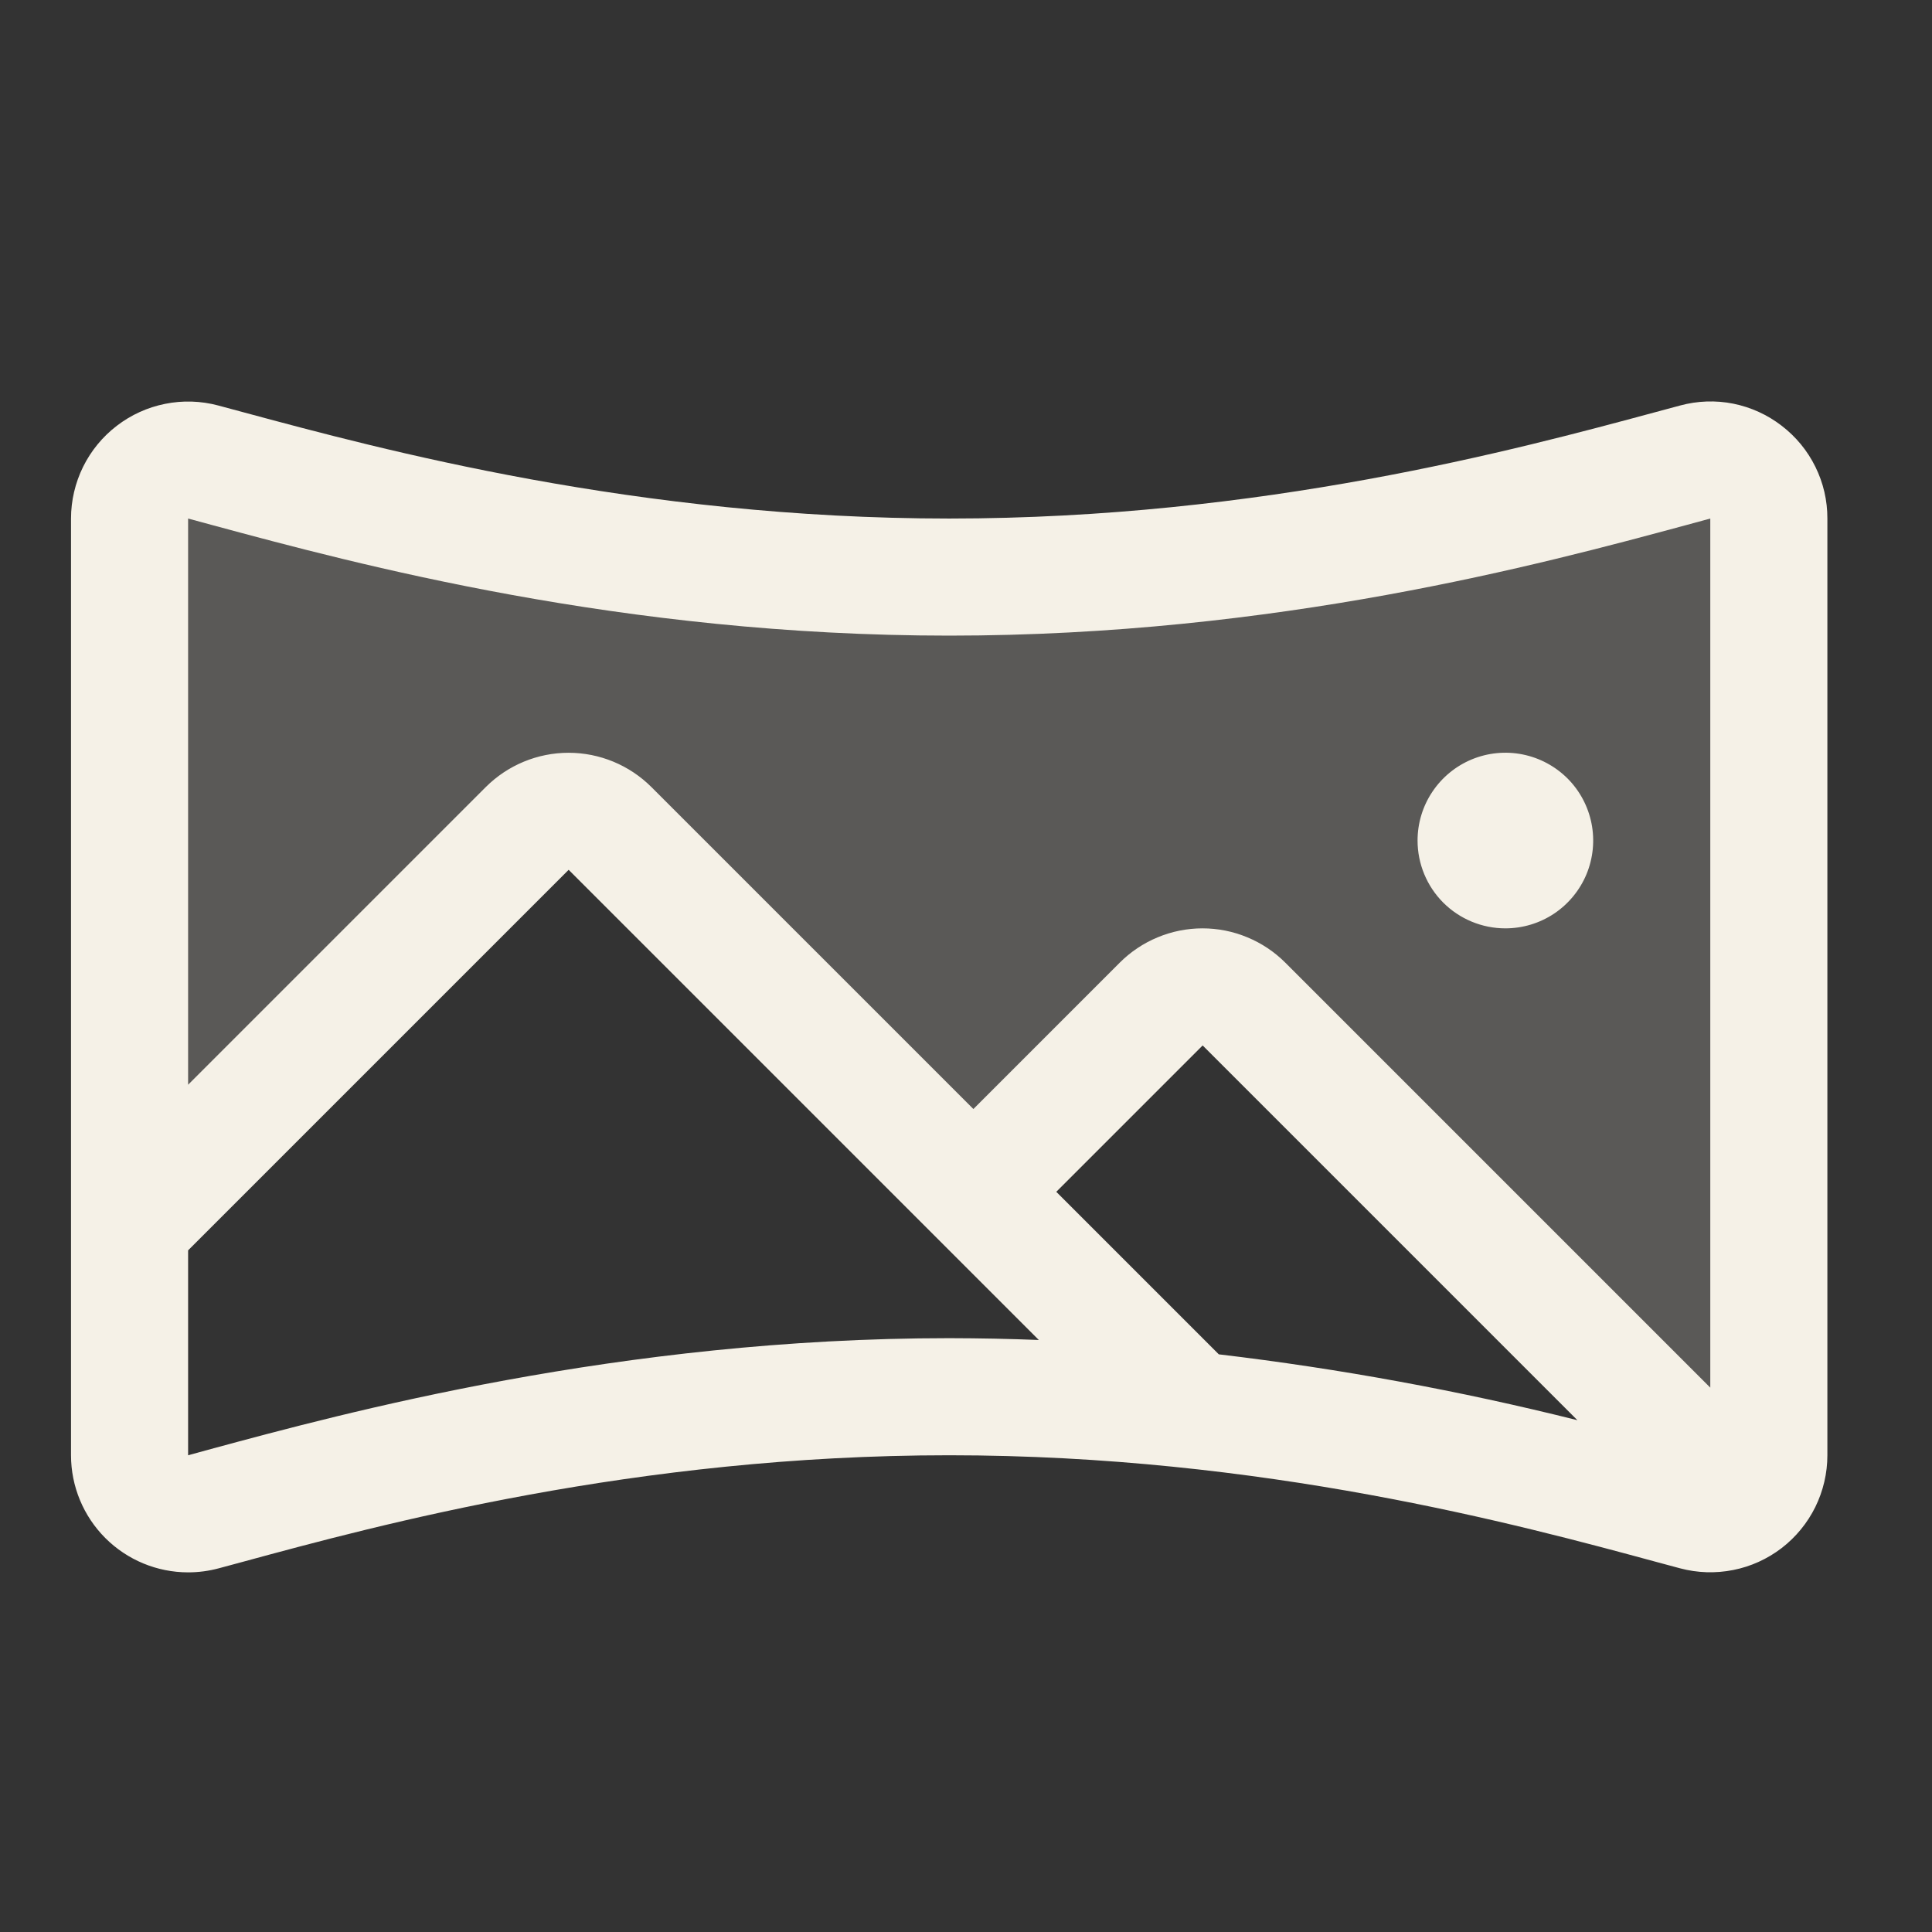
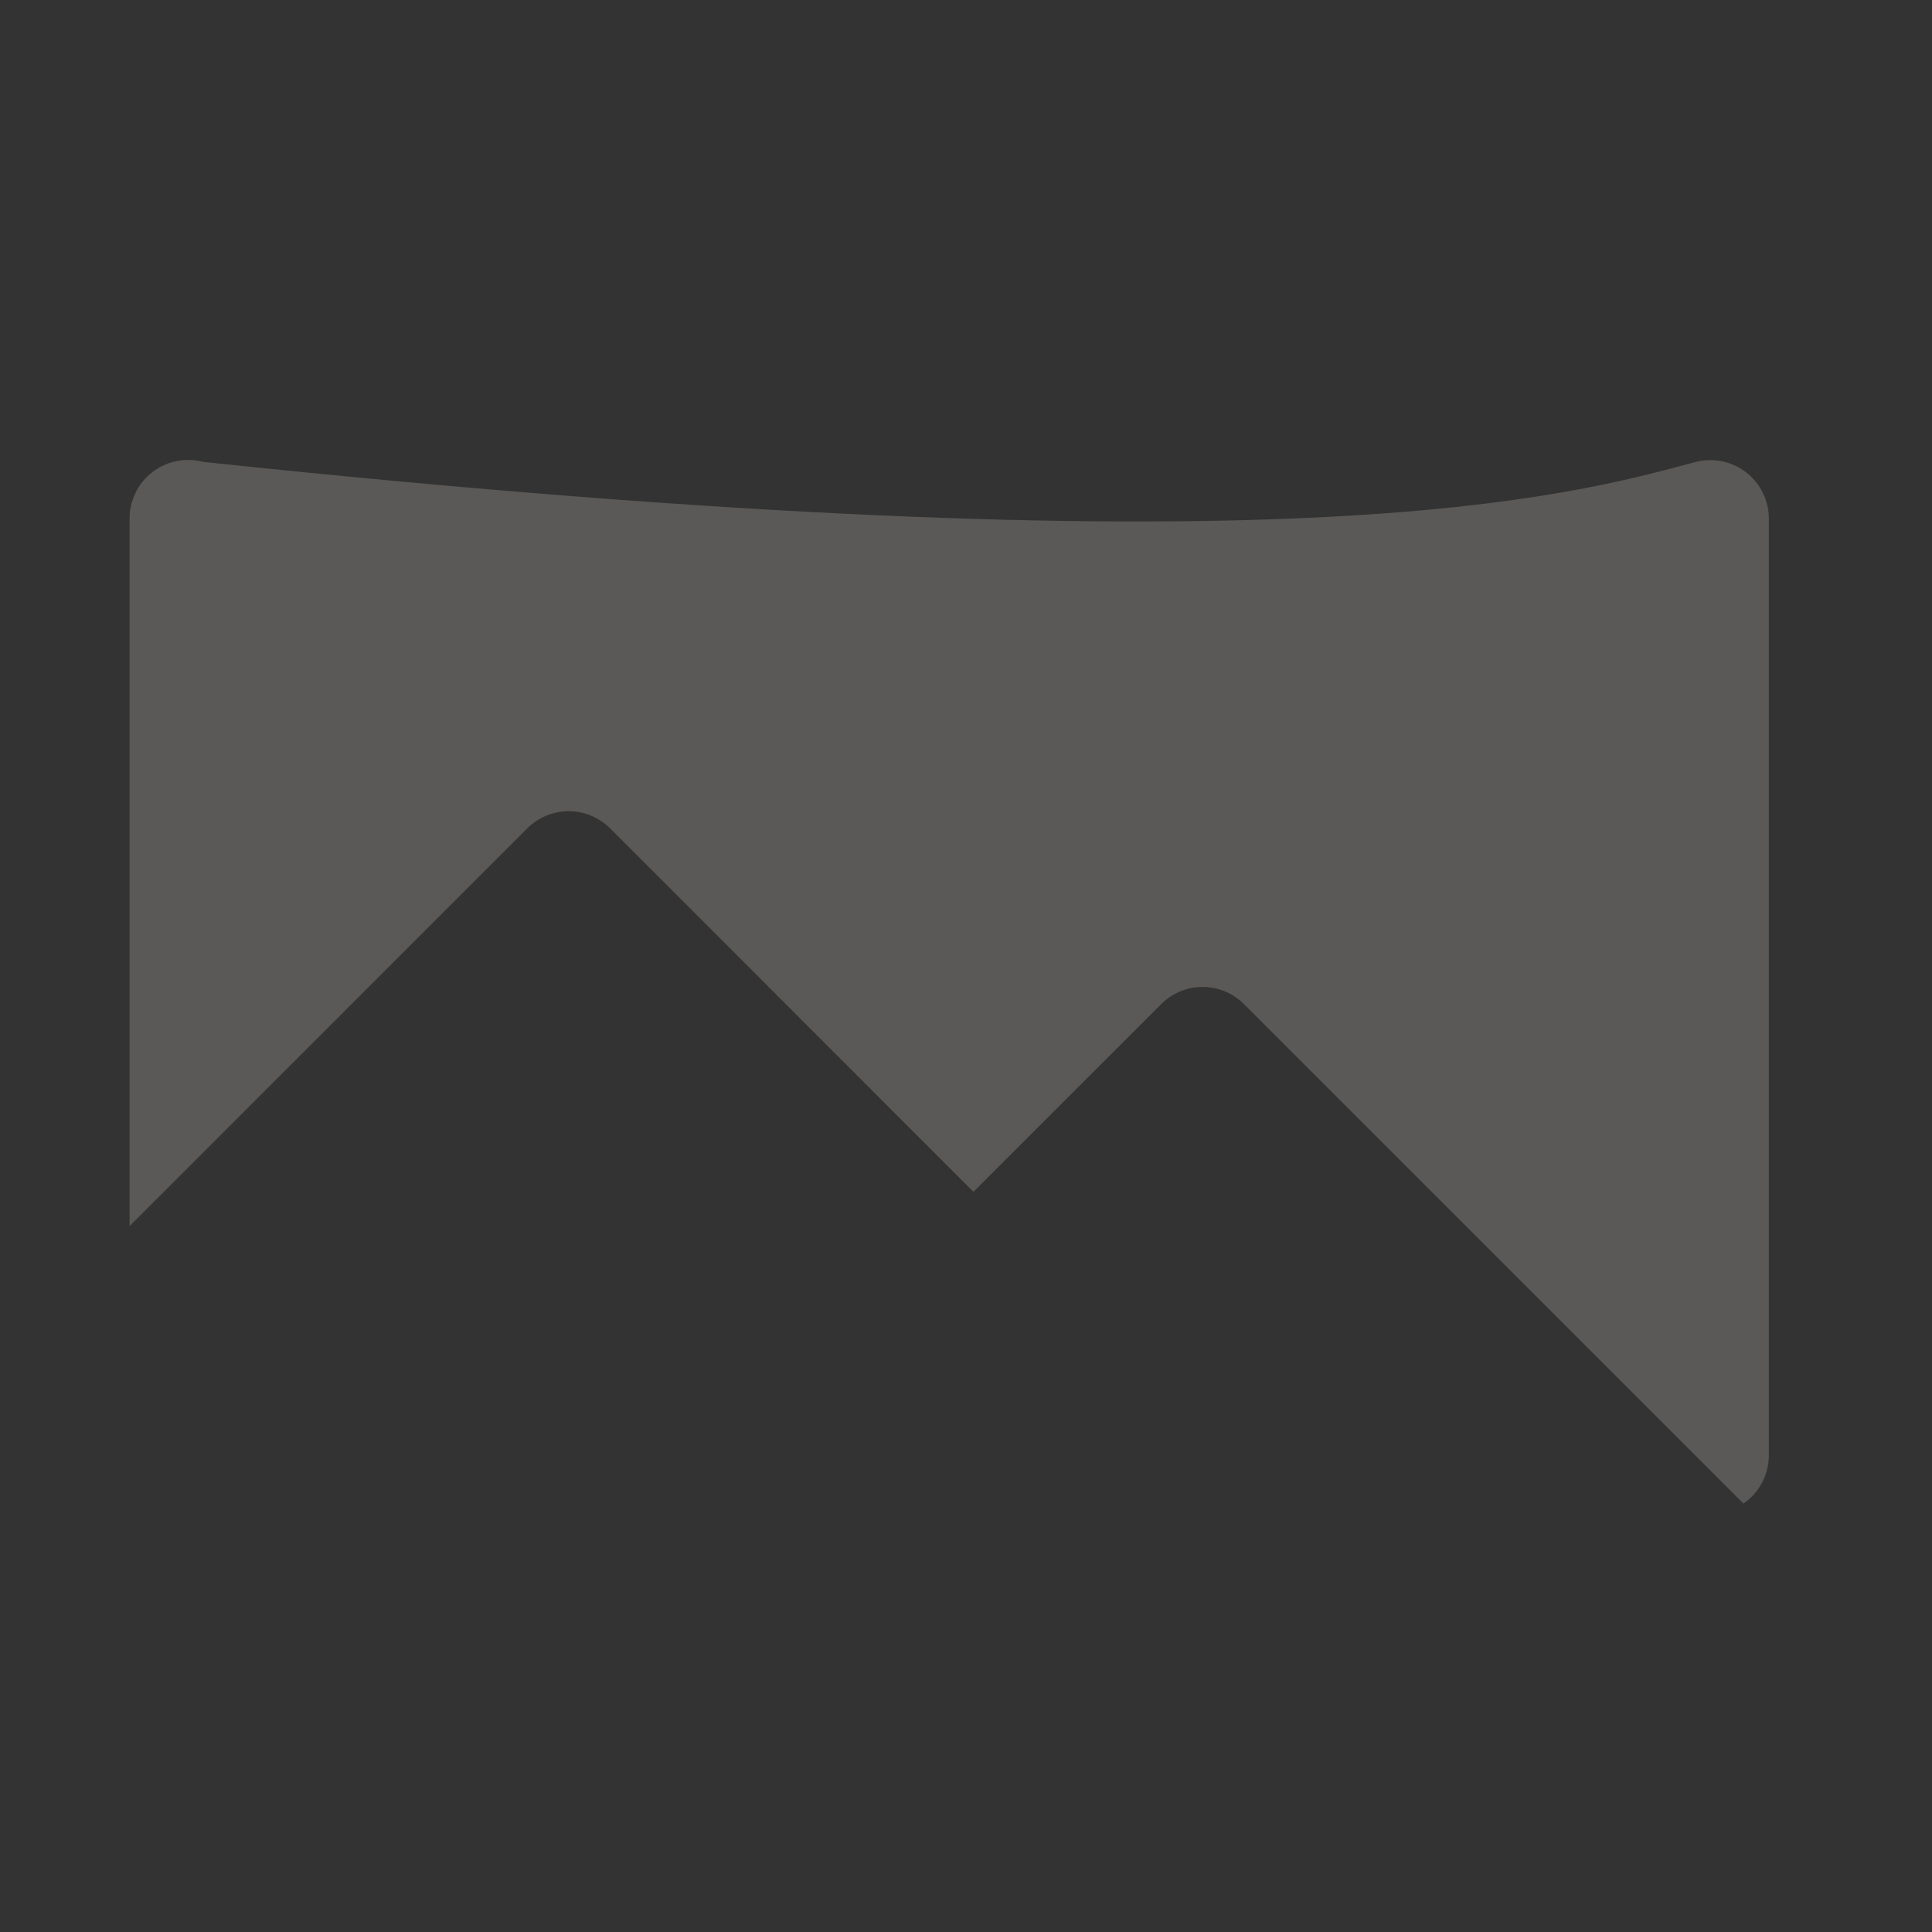
<svg xmlns="http://www.w3.org/2000/svg" width="33" height="33" viewBox="0 0 33 33" fill="none">
  <rect x="0" y="0" width="33" height="33" fill="#333333" stroke="none" />
-   <path opacity="0.2" d="M30.213 8.857V24.857C30.213 25.019 30.174 25.179 30.098 25.323C30.023 25.467 29.913 25.59 29.779 25.682L21.248 17.151C21.061 16.963 20.806 16.858 20.541 16.858C20.276 16.858 20.022 16.963 19.834 17.151L16.627 20.357L10.421 14.149C10.328 14.056 10.217 13.983 10.096 13.932C9.975 13.882 9.845 13.856 9.713 13.856C9.582 13.856 9.452 13.882 9.33 13.932C9.209 13.983 9.099 14.056 9.006 14.149L2.213 20.943V8.857C2.213 8.704 2.248 8.553 2.316 8.415C2.383 8.277 2.482 8.157 2.603 8.064C2.724 7.97 2.866 7.906 3.016 7.876C3.166 7.846 3.321 7.85 3.469 7.889C5.632 8.468 10.393 9.857 16.213 9.857C22.033 9.857 26.794 8.468 28.963 7.891C29.111 7.853 29.265 7.849 29.414 7.879C29.564 7.91 29.704 7.975 29.825 8.068C29.945 8.161 30.043 8.281 30.11 8.417C30.178 8.554 30.213 8.705 30.213 8.857Z" fill="#F5F1E7" />
-   <path d="M30.432 7.272C30.189 7.084 29.907 6.956 29.606 6.895C29.306 6.835 28.995 6.846 28.699 6.926L28.264 7.043C25.914 7.677 21.539 8.857 16.213 8.857C10.887 8.857 6.512 7.677 4.162 7.043L3.727 6.926C3.431 6.847 3.121 6.837 2.82 6.898C2.52 6.958 2.238 7.086 1.995 7.273C1.752 7.459 1.555 7.699 1.419 7.974C1.284 8.249 1.213 8.551 1.213 8.857V24.857C1.213 25.387 1.424 25.896 1.799 26.271C2.174 26.646 2.683 26.857 3.213 26.857C3.39 26.857 3.565 26.834 3.736 26.788L4.133 26.681C6.479 26.043 10.859 24.857 16.213 24.857C21.567 24.857 25.947 26.043 28.299 26.681L28.697 26.788C28.993 26.867 29.303 26.877 29.604 26.817C29.905 26.758 30.188 26.629 30.431 26.443C30.674 26.256 30.871 26.016 31.007 25.741C31.142 25.466 31.213 25.164 31.213 24.857V8.857C31.214 8.55 31.144 8.248 31.008 7.973C30.873 7.698 30.675 7.458 30.432 7.272ZM3.641 8.973C6.081 9.632 10.622 10.857 16.213 10.857C21.804 10.857 26.346 9.632 28.786 8.973L29.213 8.857V23.702L21.954 16.443C21.769 16.258 21.548 16.11 21.305 16.01C21.063 15.909 20.803 15.857 20.54 15.857C20.277 15.857 20.017 15.909 19.774 16.01C19.532 16.11 19.311 16.258 19.126 16.443L16.626 18.943L11.126 13.443C10.751 13.069 10.242 12.858 9.712 12.858C9.182 12.858 8.673 13.069 8.298 13.443L3.213 18.528V8.857L3.641 8.973ZM26.943 24.258C24.927 23.753 22.882 23.378 20.818 23.133L18.042 20.357L20.542 17.857L26.943 24.258ZM3.604 24.75L3.213 24.857V21.357L9.713 14.857L17.744 22.888C17.244 22.868 16.734 22.858 16.213 22.857C10.588 22.857 5.873 24.136 3.604 24.75ZM24.213 14.357C24.213 14.06 24.301 13.77 24.466 13.524C24.631 13.277 24.865 13.085 25.139 12.971C25.413 12.858 25.715 12.828 26.006 12.886C26.297 12.944 26.564 13.087 26.774 13.296C26.984 13.506 27.126 13.773 27.184 14.064C27.242 14.355 27.212 14.657 27.099 14.931C26.985 15.205 26.793 15.439 26.547 15.604C26.3 15.769 26.01 15.857 25.713 15.857C25.315 15.857 24.934 15.699 24.652 15.418C24.371 15.136 24.213 14.755 24.213 14.357Z" fill="#F5F1E7" />
+   <path opacity="0.2" d="M30.213 8.857V24.857C30.213 25.019 30.174 25.179 30.098 25.323C30.023 25.467 29.913 25.59 29.779 25.682L21.248 17.151C21.061 16.963 20.806 16.858 20.541 16.858C20.276 16.858 20.022 16.963 19.834 17.151L16.627 20.357L10.421 14.149C10.328 14.056 10.217 13.983 10.096 13.932C9.975 13.882 9.845 13.856 9.713 13.856C9.582 13.856 9.452 13.882 9.33 13.932C9.209 13.983 9.099 14.056 9.006 14.149L2.213 20.943V8.857C2.213 8.704 2.248 8.553 2.316 8.415C2.383 8.277 2.482 8.157 2.603 8.064C2.724 7.97 2.866 7.906 3.016 7.876C3.166 7.846 3.321 7.85 3.469 7.889C22.033 9.857 26.794 8.468 28.963 7.891C29.111 7.853 29.265 7.849 29.414 7.879C29.564 7.91 29.704 7.975 29.825 8.068C29.945 8.161 30.043 8.281 30.11 8.417C30.178 8.554 30.213 8.705 30.213 8.857Z" fill="#F5F1E7" />
</svg>